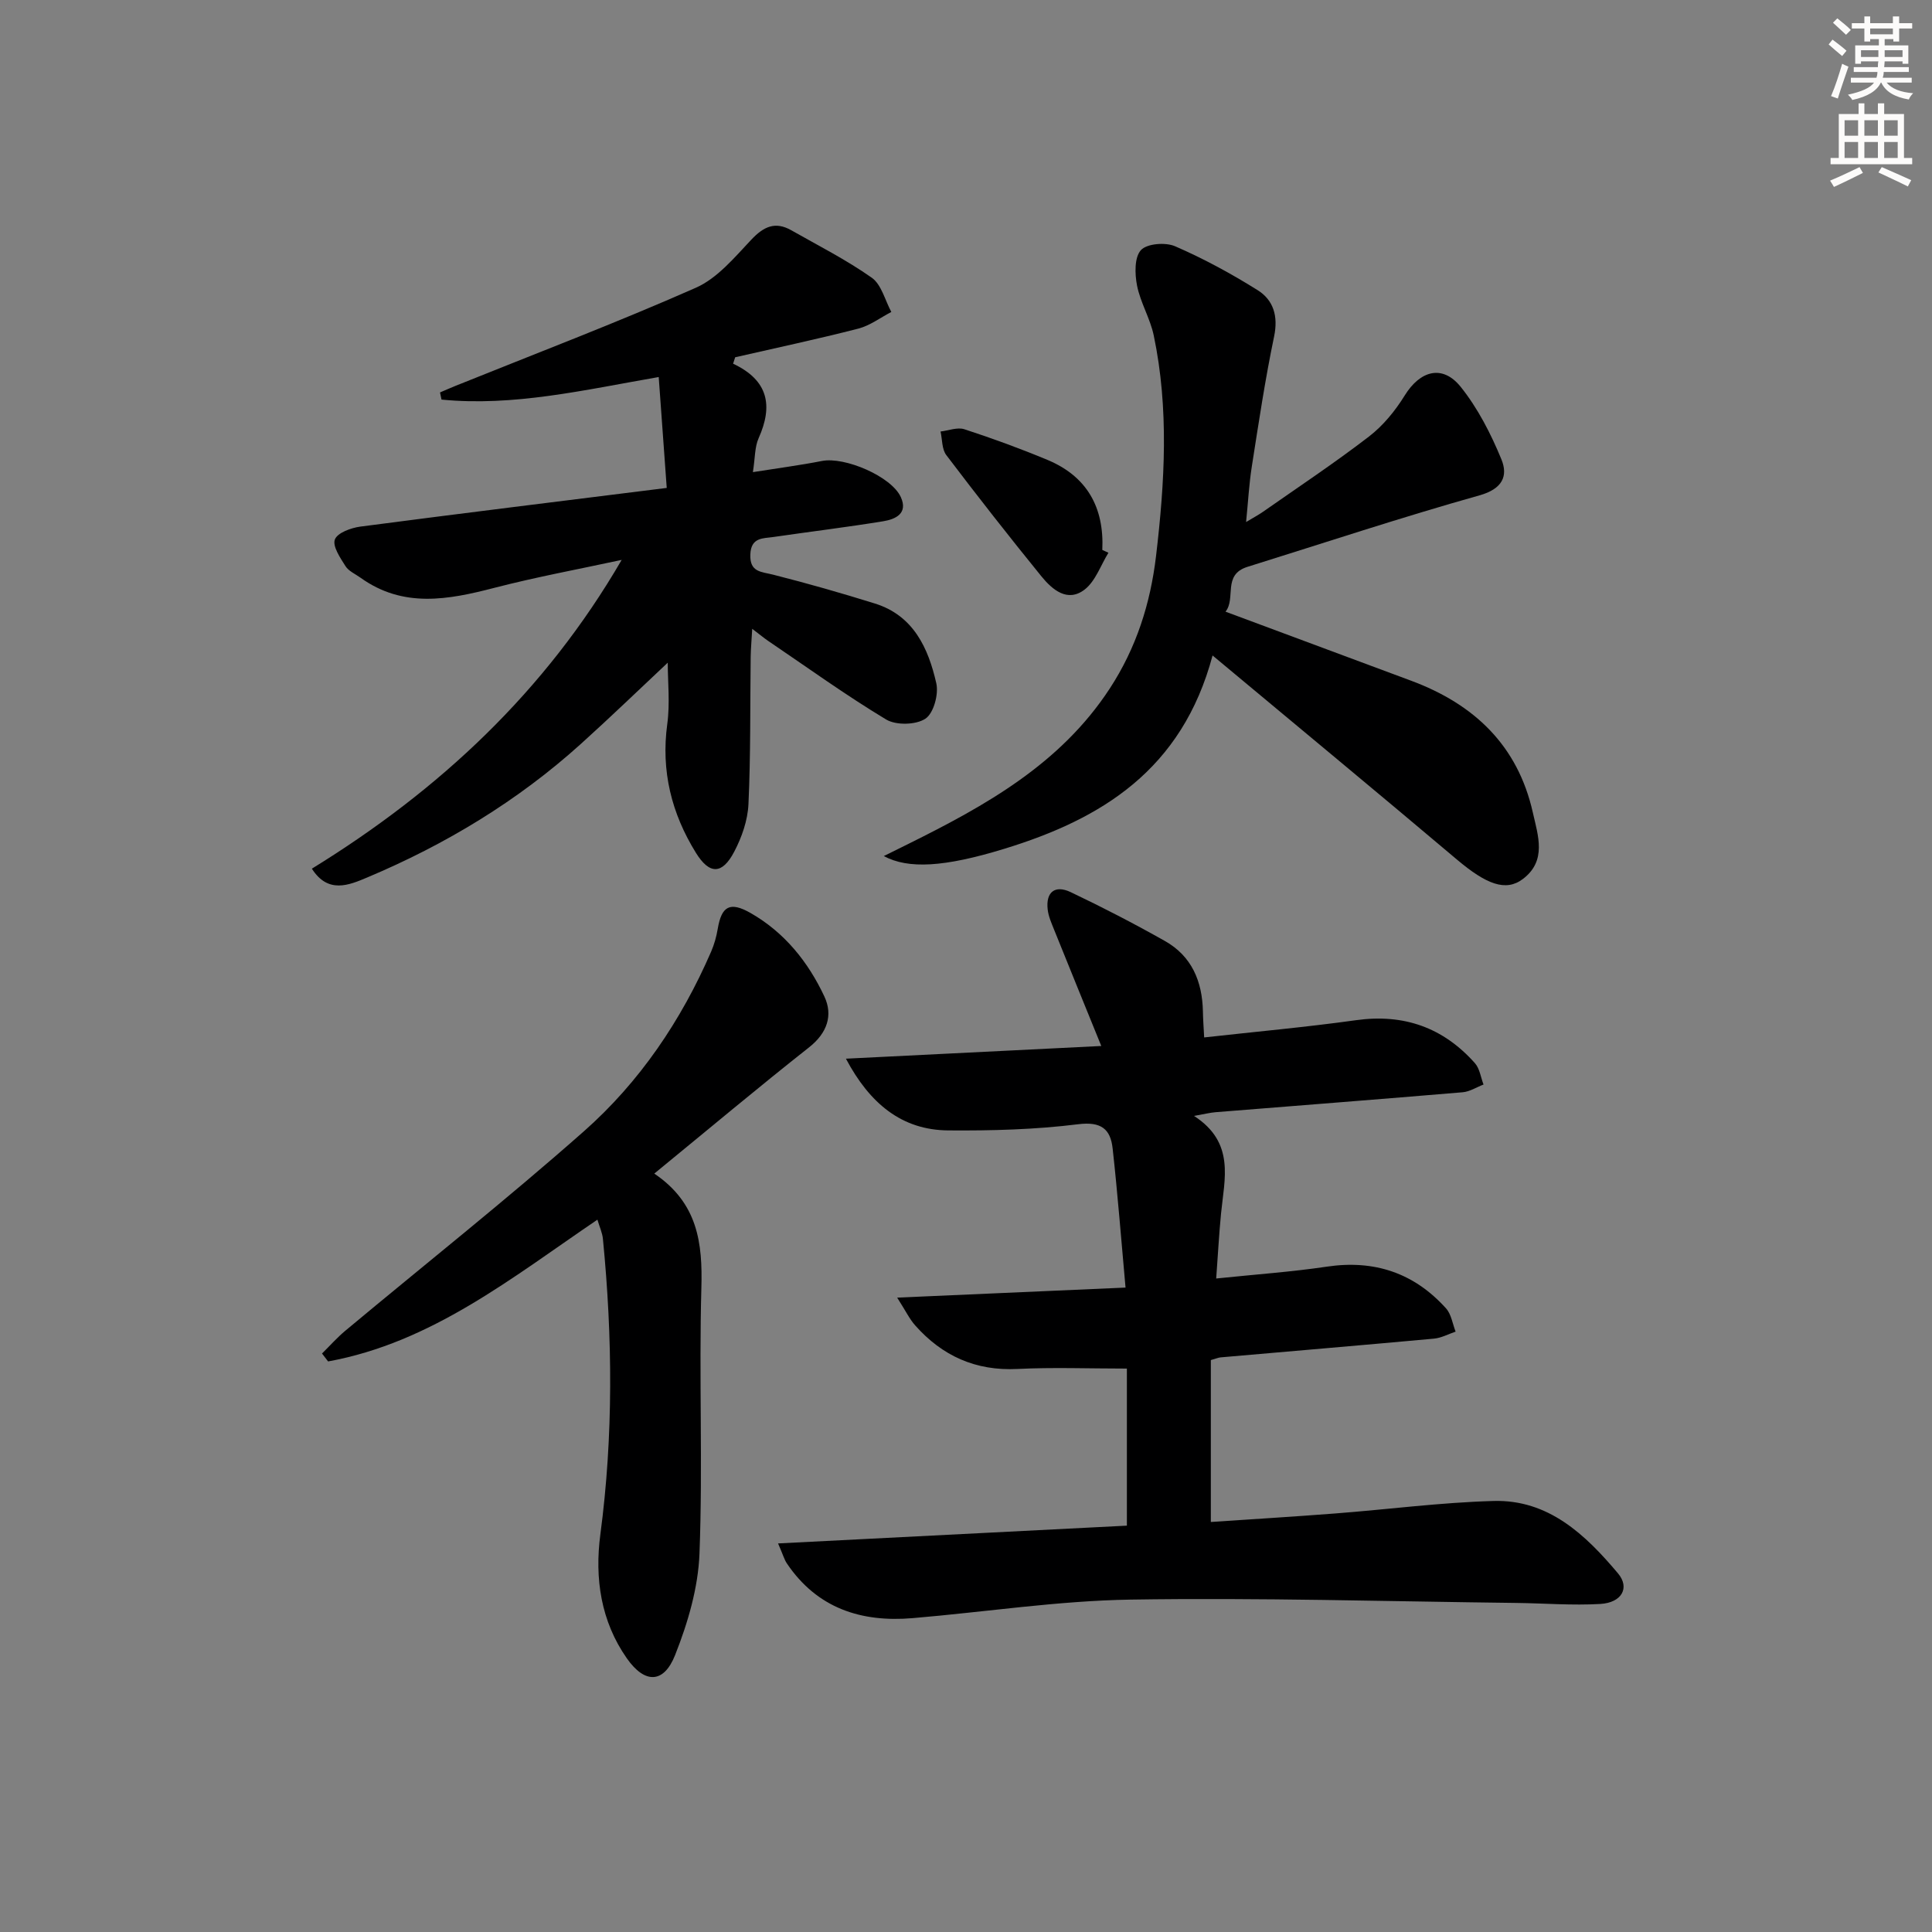
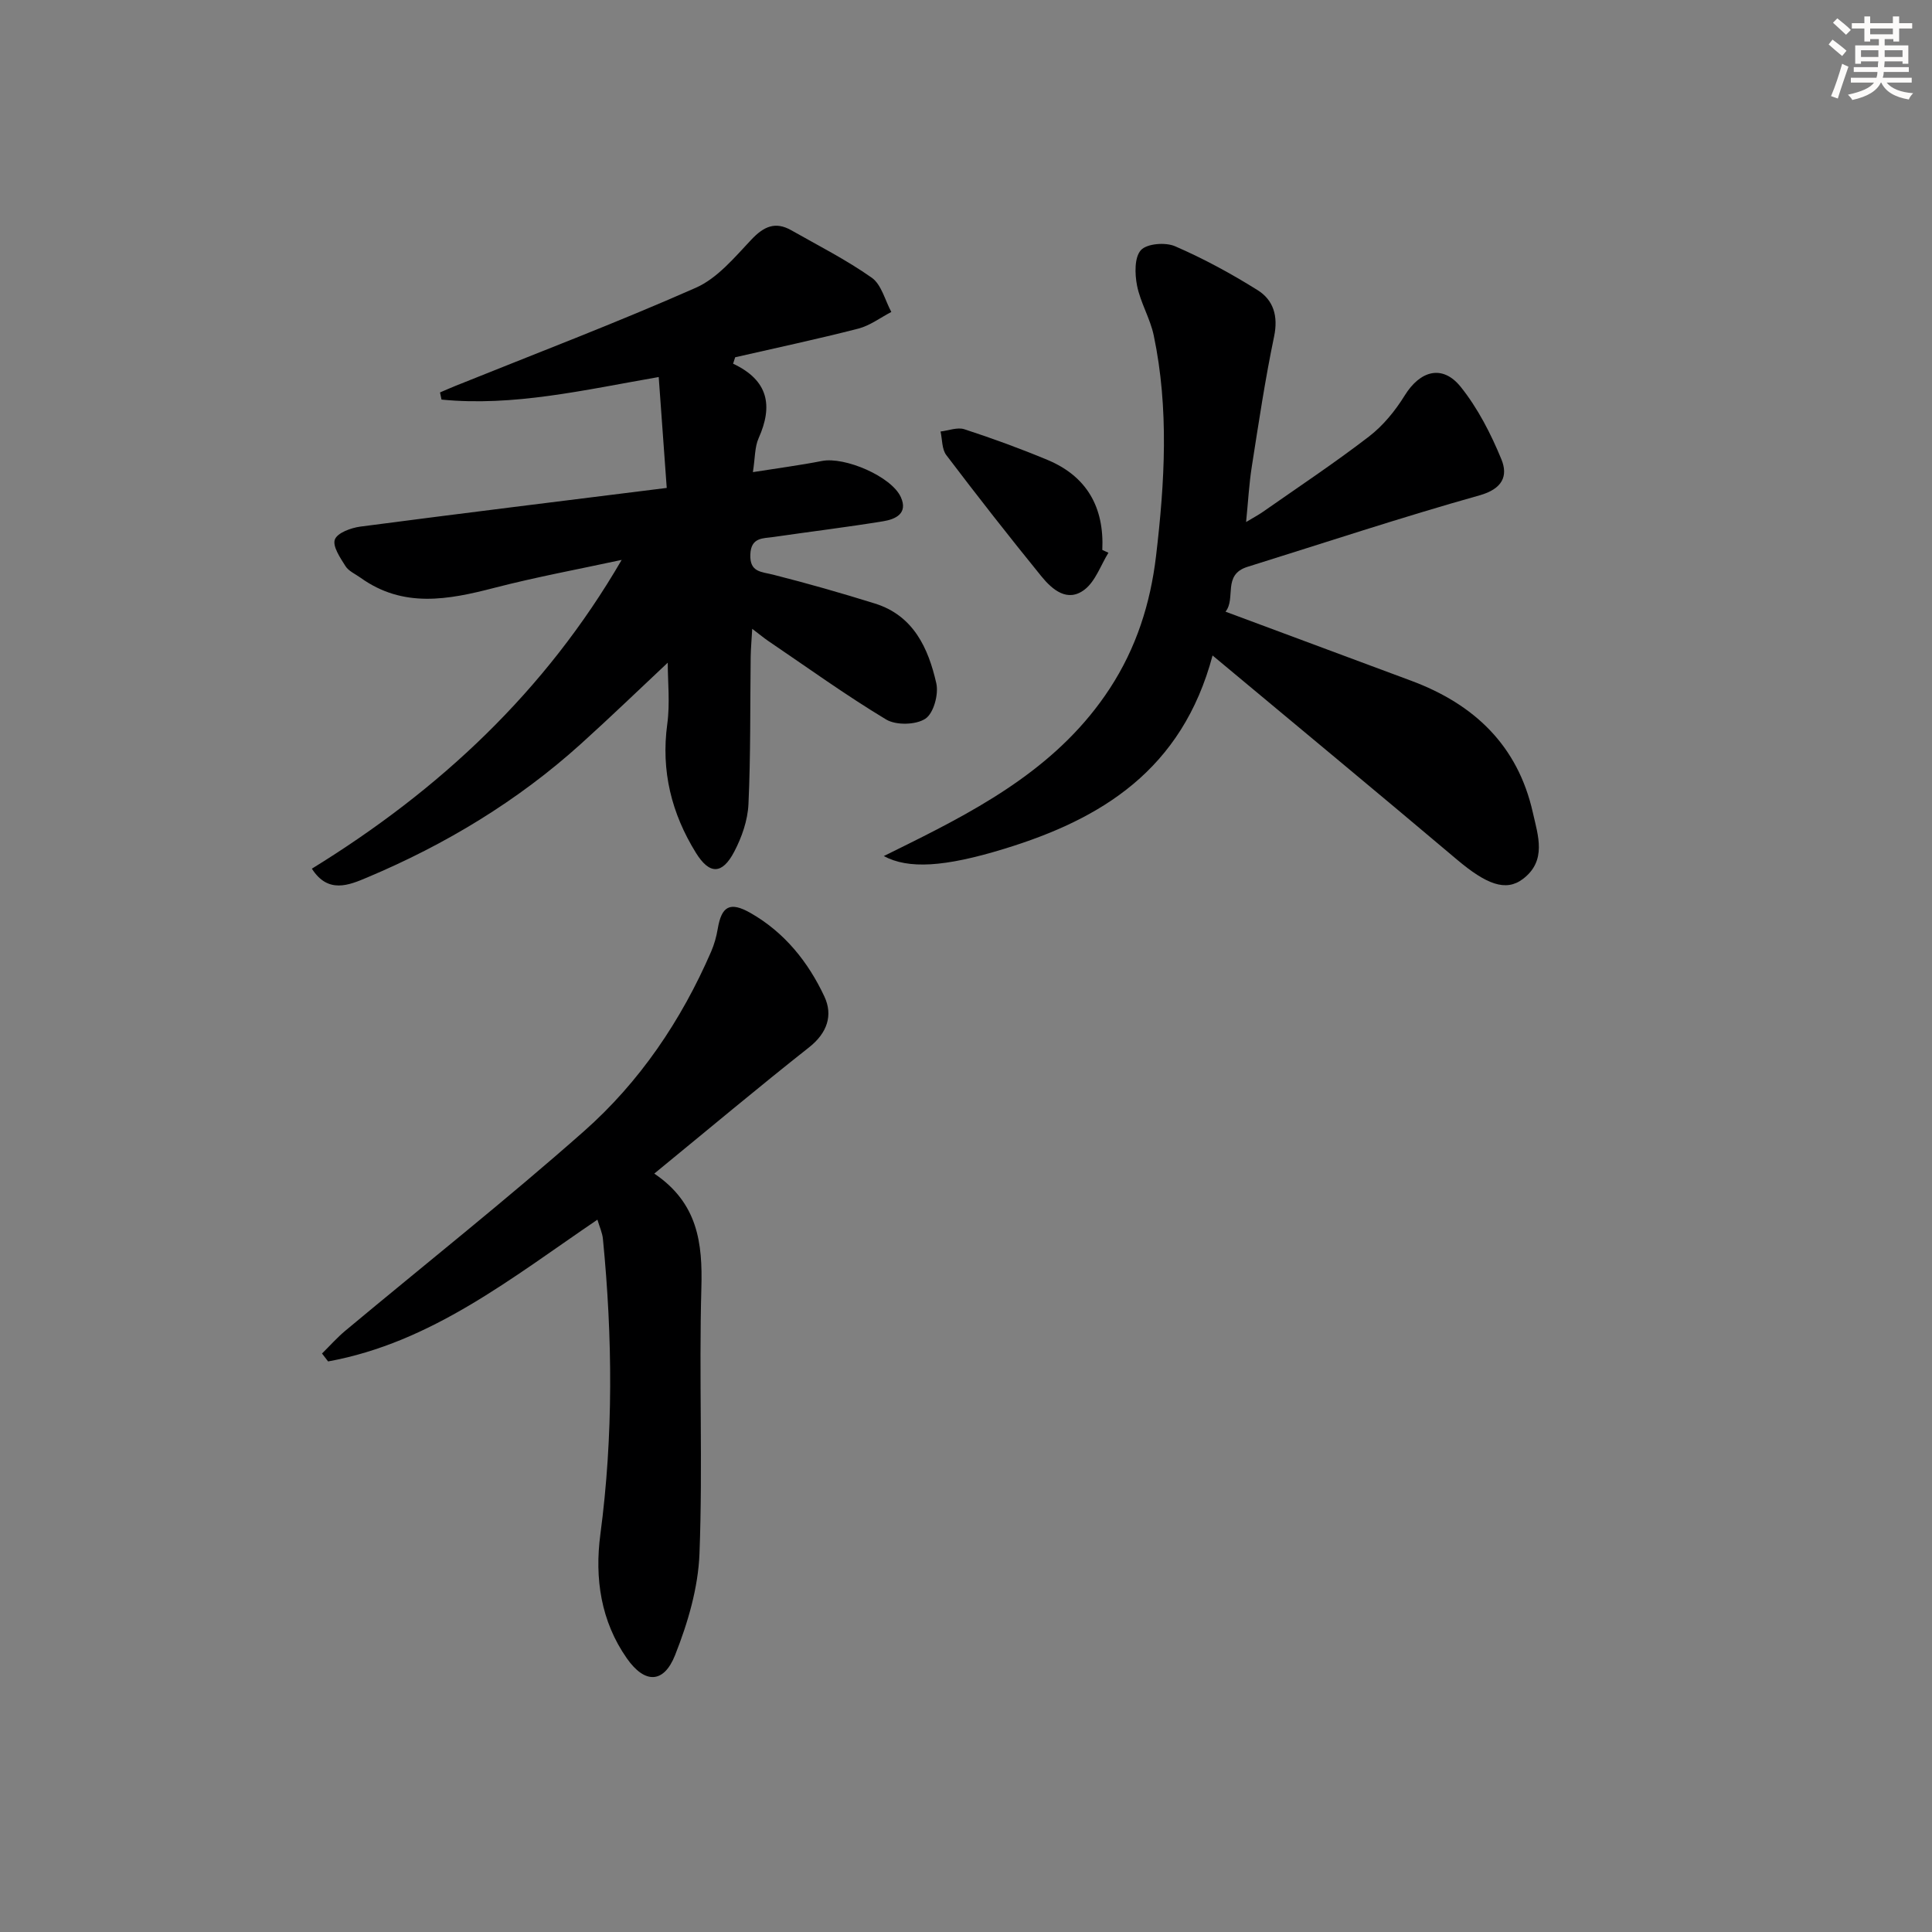
<svg xmlns="http://www.w3.org/2000/svg" enable-background="new 0 0 400 400" viewBox="0 0 400 400">
  <rect x="0" y="0" width="400" height="400" fill="#808080" stroke="none" />
  <g fill="#000001">
-     <path d="m161.09 319.55c24.73-1.26 48.51-2.47 72.22-3.68 0-11.27 0-22.03 0-32.52-7.91 0-15.3-.29-22.67.08-8.65.43-15.56-2.7-21.17-9.03-1.15-1.29-1.92-2.92-3.72-5.74 16.36-.72 31.48-1.39 47.28-2.08-.91-10.04-1.63-19.44-2.67-28.8-.44-3.99-2.34-5.62-7.13-5.02-8.88 1.11-17.93 1.35-26.9 1.28-9.63-.07-16.26-5.56-21.19-14.85 17.48-.87 34.97-1.74 52.87-2.63-3.43-8.45-6.61-16.23-9.75-24.03-.55-1.38-1.19-2.79-1.35-4.24-.41-3.57 1.49-5.14 4.77-3.58 6.6 3.14 13.11 6.51 19.48 10.1 5.58 3.14 7.77 8.38 7.89 14.62.03 1.62.15 3.25.26 5.36 10.74-1.2 21.12-2.13 31.44-3.57 9.9-1.38 18.05 1.52 24.61 8.89 1 1.12 1.21 2.94 1.79 4.43-1.44.55-2.84 1.47-4.31 1.6-17.06 1.44-34.12 2.76-51.18 4.13-1.11.09-2.21.37-4.45.77 8.55 5.53 6.29 13.03 5.59 20.23-.41 4.25-.64 8.52-1 13.43 8.14-.85 15.55-1.36 22.88-2.45 9.86-1.47 18.09 1.29 24.7 8.63 1.1 1.22 1.35 3.19 1.99 4.82-1.49.5-2.96 1.31-4.48 1.45-14.72 1.35-29.46 2.59-44.18 3.88-.46.04-.91.25-2.02.56v33.52c8.31-.56 17.02-1.09 25.71-1.76 10.94-.84 21.85-2.28 32.8-2.59 11.38-.33 19.04 6.97 25.79 14.99 2.5 2.98.79 6.06-3.64 6.33-5.79.34-11.64-.14-17.46-.21-26.6-.31-53.2-1.11-79.79-.69-15.07.24-30.11 2.57-45.17 3.84-10.66.9-19.75-2.05-26.01-11.32-.53-.78-.78-1.74-1.83-4.15z" />
    <path d="m151.78 75.3c7.34 3.45 8.28 8.72 5.29 15.41-.83 1.85-.73 4.12-1.19 7.04 5.28-.84 9.81-1.43 14.29-2.31 4.74-.93 14.41 3.21 16.34 7.49 1.54 3.41-1.15 4.58-3.64 4.99-7.54 1.23-15.12 2.15-22.68 3.25-2.19.32-4.7.03-4.84 3.61-.15 3.74 2.27 3.57 4.76 4.21 7.06 1.79 14.07 3.79 21.02 5.96 8 2.49 11.07 9.24 12.72 16.51.52 2.27-.55 6.22-2.26 7.34-1.96 1.3-6.07 1.4-8.13.16-8.39-5.05-16.36-10.81-24.48-16.31-.81-.55-1.55-1.18-3.24-2.46-.14 2.49-.3 4.15-.32 5.82-.13 10.16.01 20.33-.46 30.47-.15 3.34-1.37 6.86-2.95 9.86-2.5 4.77-5.13 4.74-7.92.24-5.06-8.17-7.26-16.96-5.94-26.67.59-4.33.1-8.8.1-12.71-5.95 5.58-11.89 11.32-18.02 16.85-13.09 11.81-28 20.8-44.2 27.62-3.77 1.59-8.11 3.44-11.46-1.82 26.48-16.3 48.34-36.73 64.14-63.93-8.78 1.9-17.64 3.53-26.34 5.78-9.57 2.49-18.9 4.25-27.73-2.09-1.07-.77-2.46-1.36-3.12-2.41-1.08-1.71-2.71-4.11-2.19-5.5.51-1.38 3.33-2.41 5.26-2.67 20.88-2.74 41.78-5.3 63.45-8.01-.58-7.98-1.11-15.3-1.66-22.96-15.58 2.71-30.09 6.13-44.97 4.67-.1-.49-.21-.99-.31-1.48 1.08-.46 2.16-.94 3.25-1.38 16.6-6.69 33.34-13.06 49.71-20.29 4.45-1.96 8.01-6.27 11.5-9.97 2.56-2.71 4.94-3.82 8.26-1.94 5.62 3.19 11.42 6.13 16.67 9.83 2.01 1.42 2.74 4.67 4.05 7.09-2.28 1.18-4.43 2.83-6.85 3.45-8.44 2.17-16.98 3.98-25.48 5.93-.15.44-.29.88-.43 1.33z" />
    <path d="m251.05 135.71c-6.33 23.73-23.06 33.89-43.17 40.04-12.41 3.8-19.83 4.21-24.9 1.49 1.97-.98 3.51-1.74 5.05-2.5 16.04-7.96 31.53-16.57 41.73-32.18 5.5-8.42 8.42-17.59 9.59-27.47 1.8-15.24 2.7-30.48-.48-45.64-.74-3.53-2.76-6.8-3.46-10.33-.47-2.4-.56-5.85.81-7.34 1.25-1.36 5.09-1.66 7.08-.79 5.9 2.56 11.61 5.66 17.07 9.08 3.28 2.05 4.3 5.37 3.42 9.59-1.86 8.9-3.2 17.91-4.61 26.89-.57 3.59-.76 7.24-1.19 11.53 1.42-.86 2.49-1.42 3.47-2.1 7.36-5.15 14.86-10.13 21.97-15.6 2.93-2.25 5.44-5.33 7.4-8.5 3.18-5.15 7.81-6.49 11.59-1.79 3.55 4.43 6.26 9.73 8.43 15.01 1.41 3.44.24 6.12-4.54 7.46-16.13 4.53-32.04 9.81-48.04 14.8-5.23 1.63-2.32 6.54-4.54 9.28 13.27 4.94 25.85 9.63 38.44 14.3 13.02 4.84 22.07 13.38 25.19 27.3 1.08 4.79 2.93 9.97-2.07 13.75-3.54 2.68-7.58 1.09-13.64-4.02-16.38-13.83-32.9-27.5-50.6-42.26z" />
    <path d="m135.46 242.98c9.02 6.09 10.02 14.36 9.75 23.71-.51 18.31.31 36.67-.39 54.97-.27 7.08-2.41 14.35-5.05 21.01-2.34 5.91-6.27 5.98-9.99.67-5.38-7.68-6.69-16.56-5.48-25.68 2.7-20.37 2.53-40.74.53-61.14-.12-1.27-.7-2.5-1.14-4-17.69 12-34.33 25.45-55.76 29.35-.42-.55-.84-1.09-1.26-1.64 1.61-1.58 3.11-3.29 4.84-4.73 16.47-13.74 33.3-27.07 49.37-41.27 11.57-10.22 20.17-22.96 26.35-37.2.65-1.5 1.1-3.12 1.37-4.73.79-4.68 2.51-5.71 6.78-3.28 7.03 4 11.95 10.14 15.3 17.3 1.81 3.86.61 7.54-3.17 10.52-10.56 8.33-20.88 17-32.05 26.14z" />
    <path d="m229.49 114.44c-1.61 2.6-2.68 5.89-4.94 7.63-3.55 2.73-6.7 0-8.95-2.76-6.7-8.25-13.26-16.62-19.68-25.09-.93-1.22-.82-3.23-1.19-4.88 1.65-.19 3.49-.94 4.93-.47 5.8 1.89 11.55 3.99 17.19 6.34 8.16 3.4 11.79 9.81 11.37 18.65.42.2.85.39 1.27.58z" />
  </g>
  <path d="m378.6 9.2.8-1c.9.7 1.9 1.4 2.9 2.3l-.9 1.1c-1.1-.9-2-1.7-2.8-2.4zm.5 10.7c.9-2.1 1.6-4.3 2.3-6.7.4.2.8.4 1.3.6-.7 2.1-1.5 4.3-2.2 6.6zm.4-15.2.9-.9c1 .8 2 1.6 2.8 2.4l-1 1c-1-.9-1.9-1.8-2.7-2.5zm12.5-1.3h1.2v1.4h2.7v1.1h-2.7v2.7h-1.2v-.5h-1.8v1.3h4.9v3.8h-1.2v-.5h-3.7c0 .4-.1.9-.1 1.2h5.1v1h-5.2c0 .5-.1.9-.2 1.2h6v1h-5.2c1.1 1.3 2.9 2 5.5 2.2-.4.4-.7.8-.9 1.3-2.9-.5-4.8-1.6-5.7-3.5h-.1c-.8 1.7-2.7 2.9-5.9 3.6-.2-.4-.6-.8-.9-1.1 2.8-.6 4.6-1.4 5.4-2.5h-4.8v-1h5.3c.1-.3.2-.7.2-1.2h-4.9v-1h5c0-.4 0-.8.1-1.2h-3.6v.5h-1.2v-3.8h4.9v-1.3h-1.8v.5h-1.2v-2.7h-2.6v-1.1h2.6v-1.4h1.2v1.4h4.7v-1.4zm-6.7 8.4h3.6c0-.4 0-.9 0-1.4h-3.6zm1.9-4.7h4.7v-1.2h-4.7zm6.7 3.3h-3.7v1.4h3.7z" fill="#fcfbfa" />
-   <path d="m384.7 21.4h1.3v2.2h2.8v-2.2h1.3v2.2h4.1v9.1h1.7v1.3h-16.9v-1.3h1.7v-9.1h4.1v-2.2zm.3 13.2.7 1.2c-1.8.9-3.8 1.9-6 2.9-.2-.4-.5-.8-.8-1.3 2.4-1 4.4-2 6.1-2.8zm-3.1-6.5h2.8v-3.2h-2.8zm0 4.6h2.8v-3.3h-2.8zm4.1-4.6h2.8v-3.2h-2.8zm0 4.6h2.8v-3.3h-2.8zm3.6 1.9c2.1.9 4.1 1.8 6.1 2.7l-.7 1.3c-2.2-1.1-4.2-2-6.1-2.9zm3.3-9.7h-2.8v3.2h2.8zm-2.8 7.8h2.8v-3.3h-2.8z" fill="#fcfbfa" />
</svg>